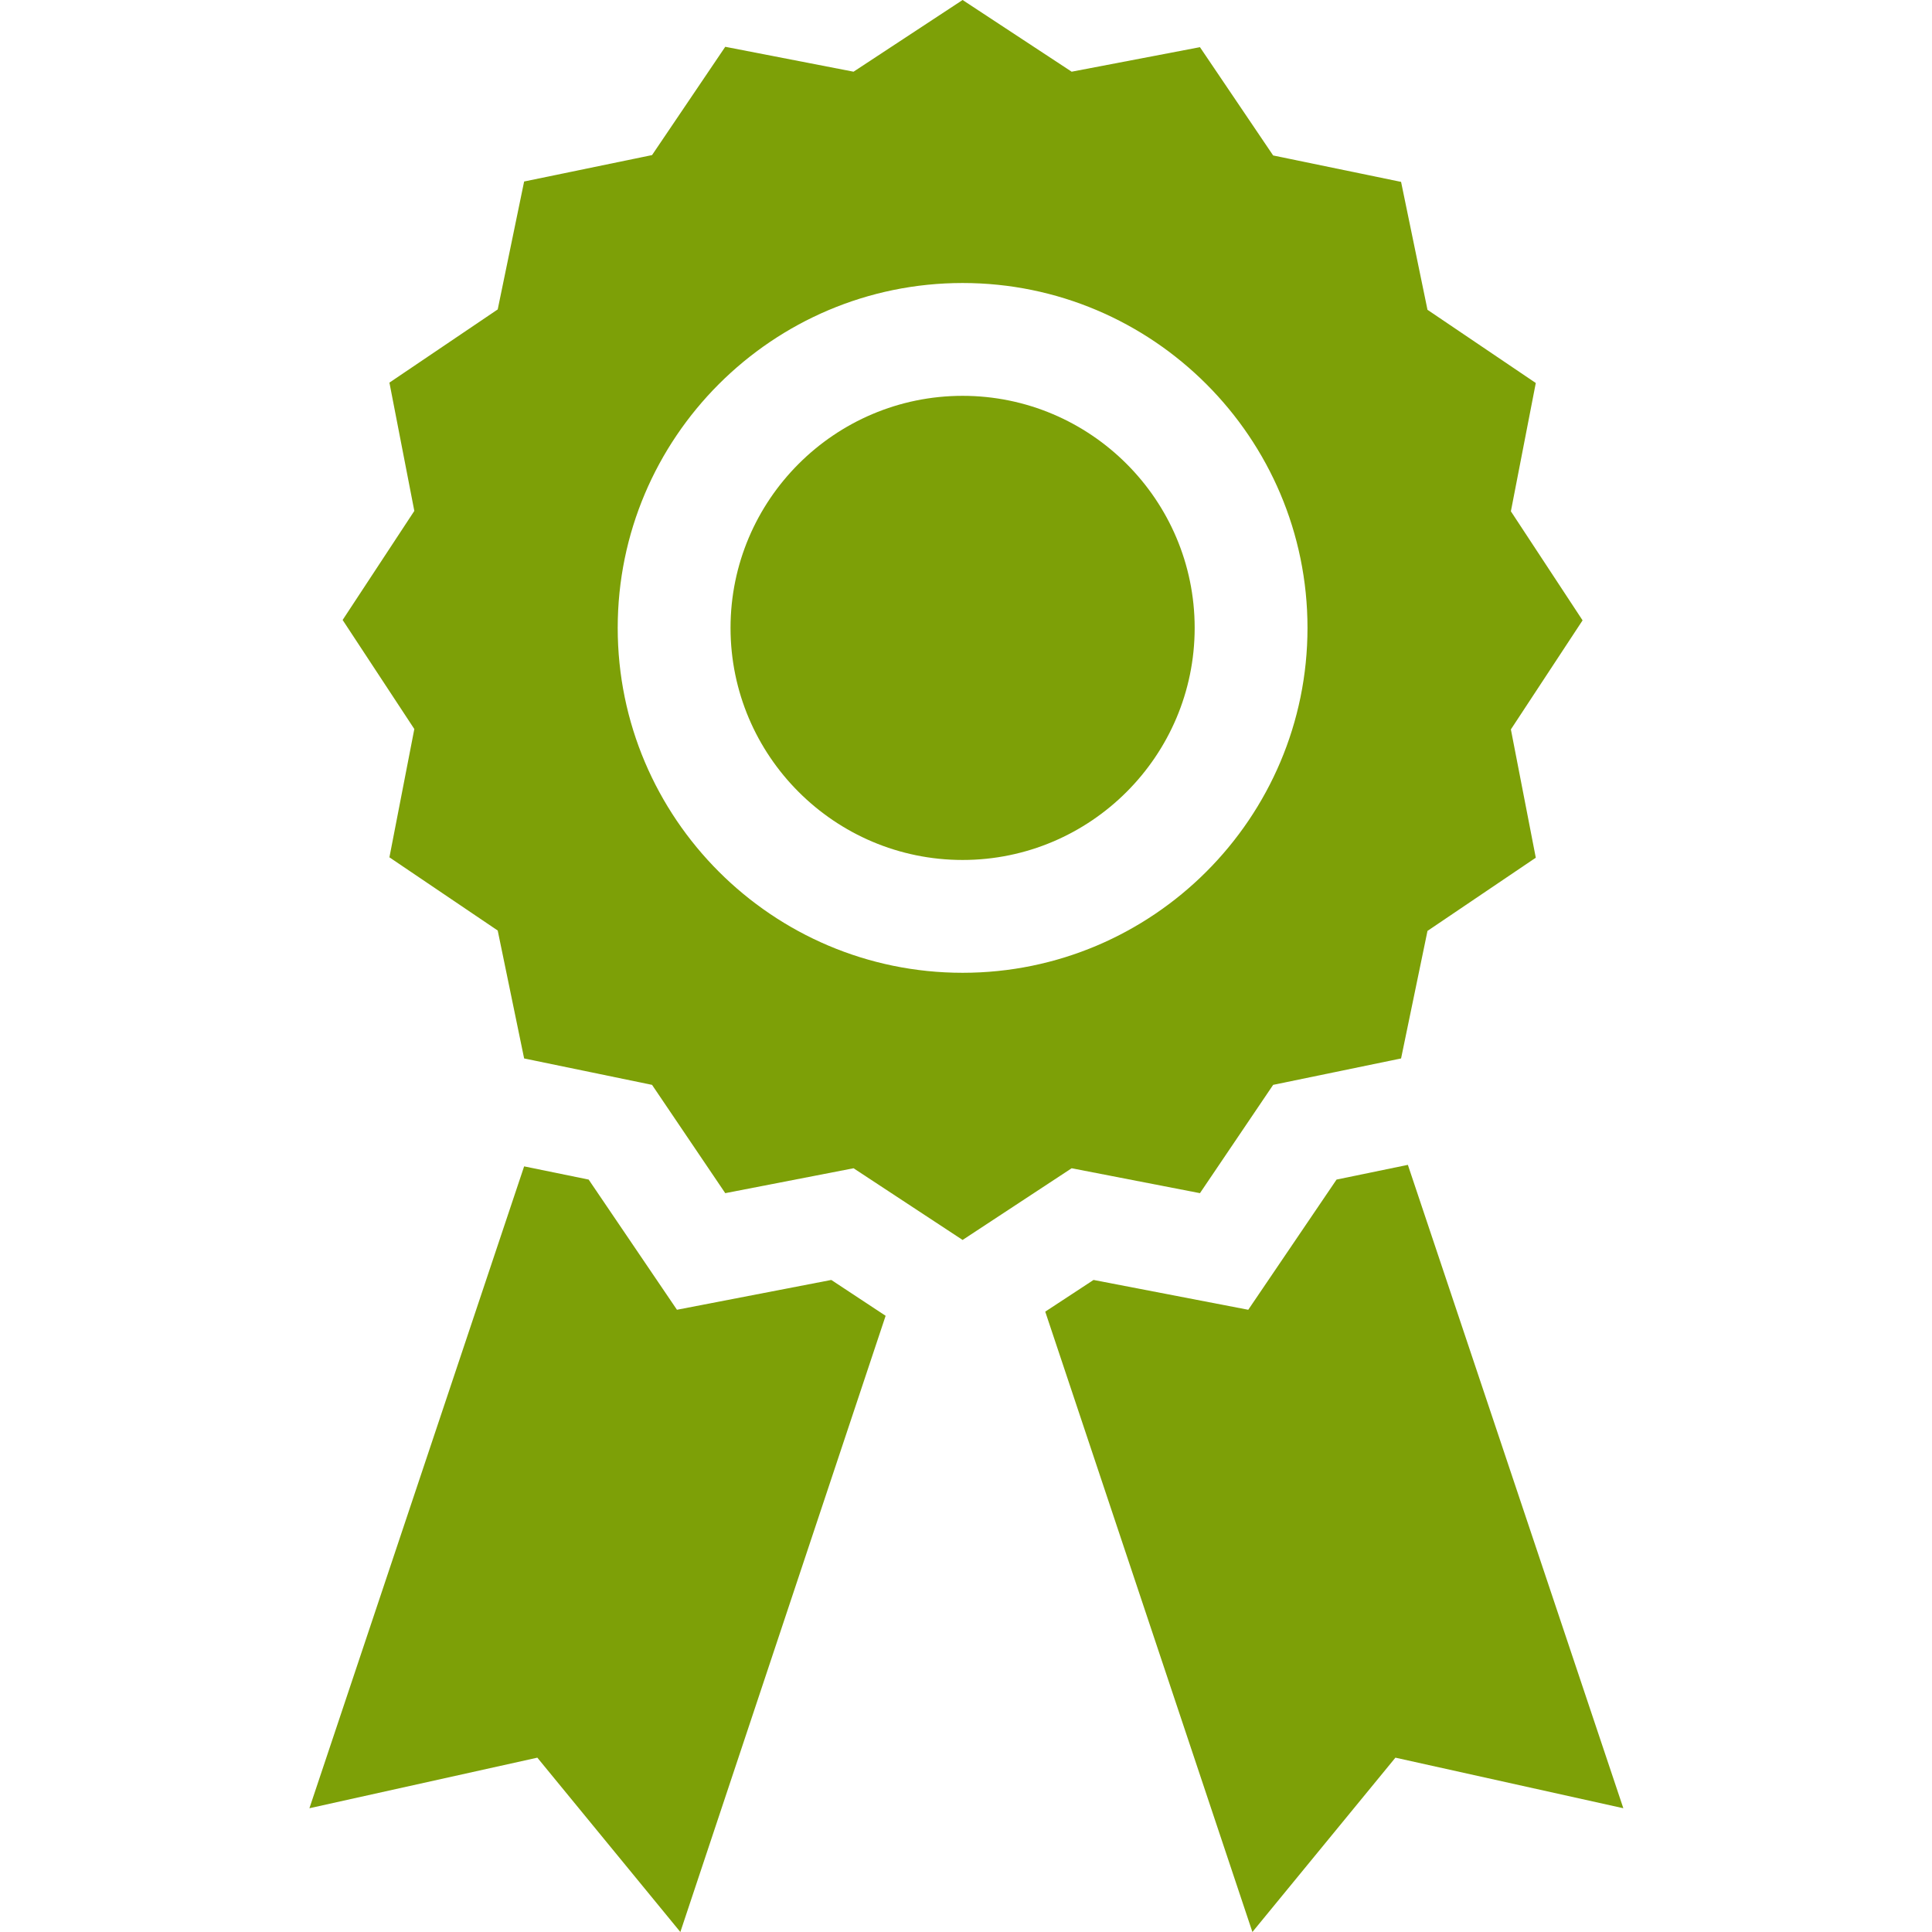
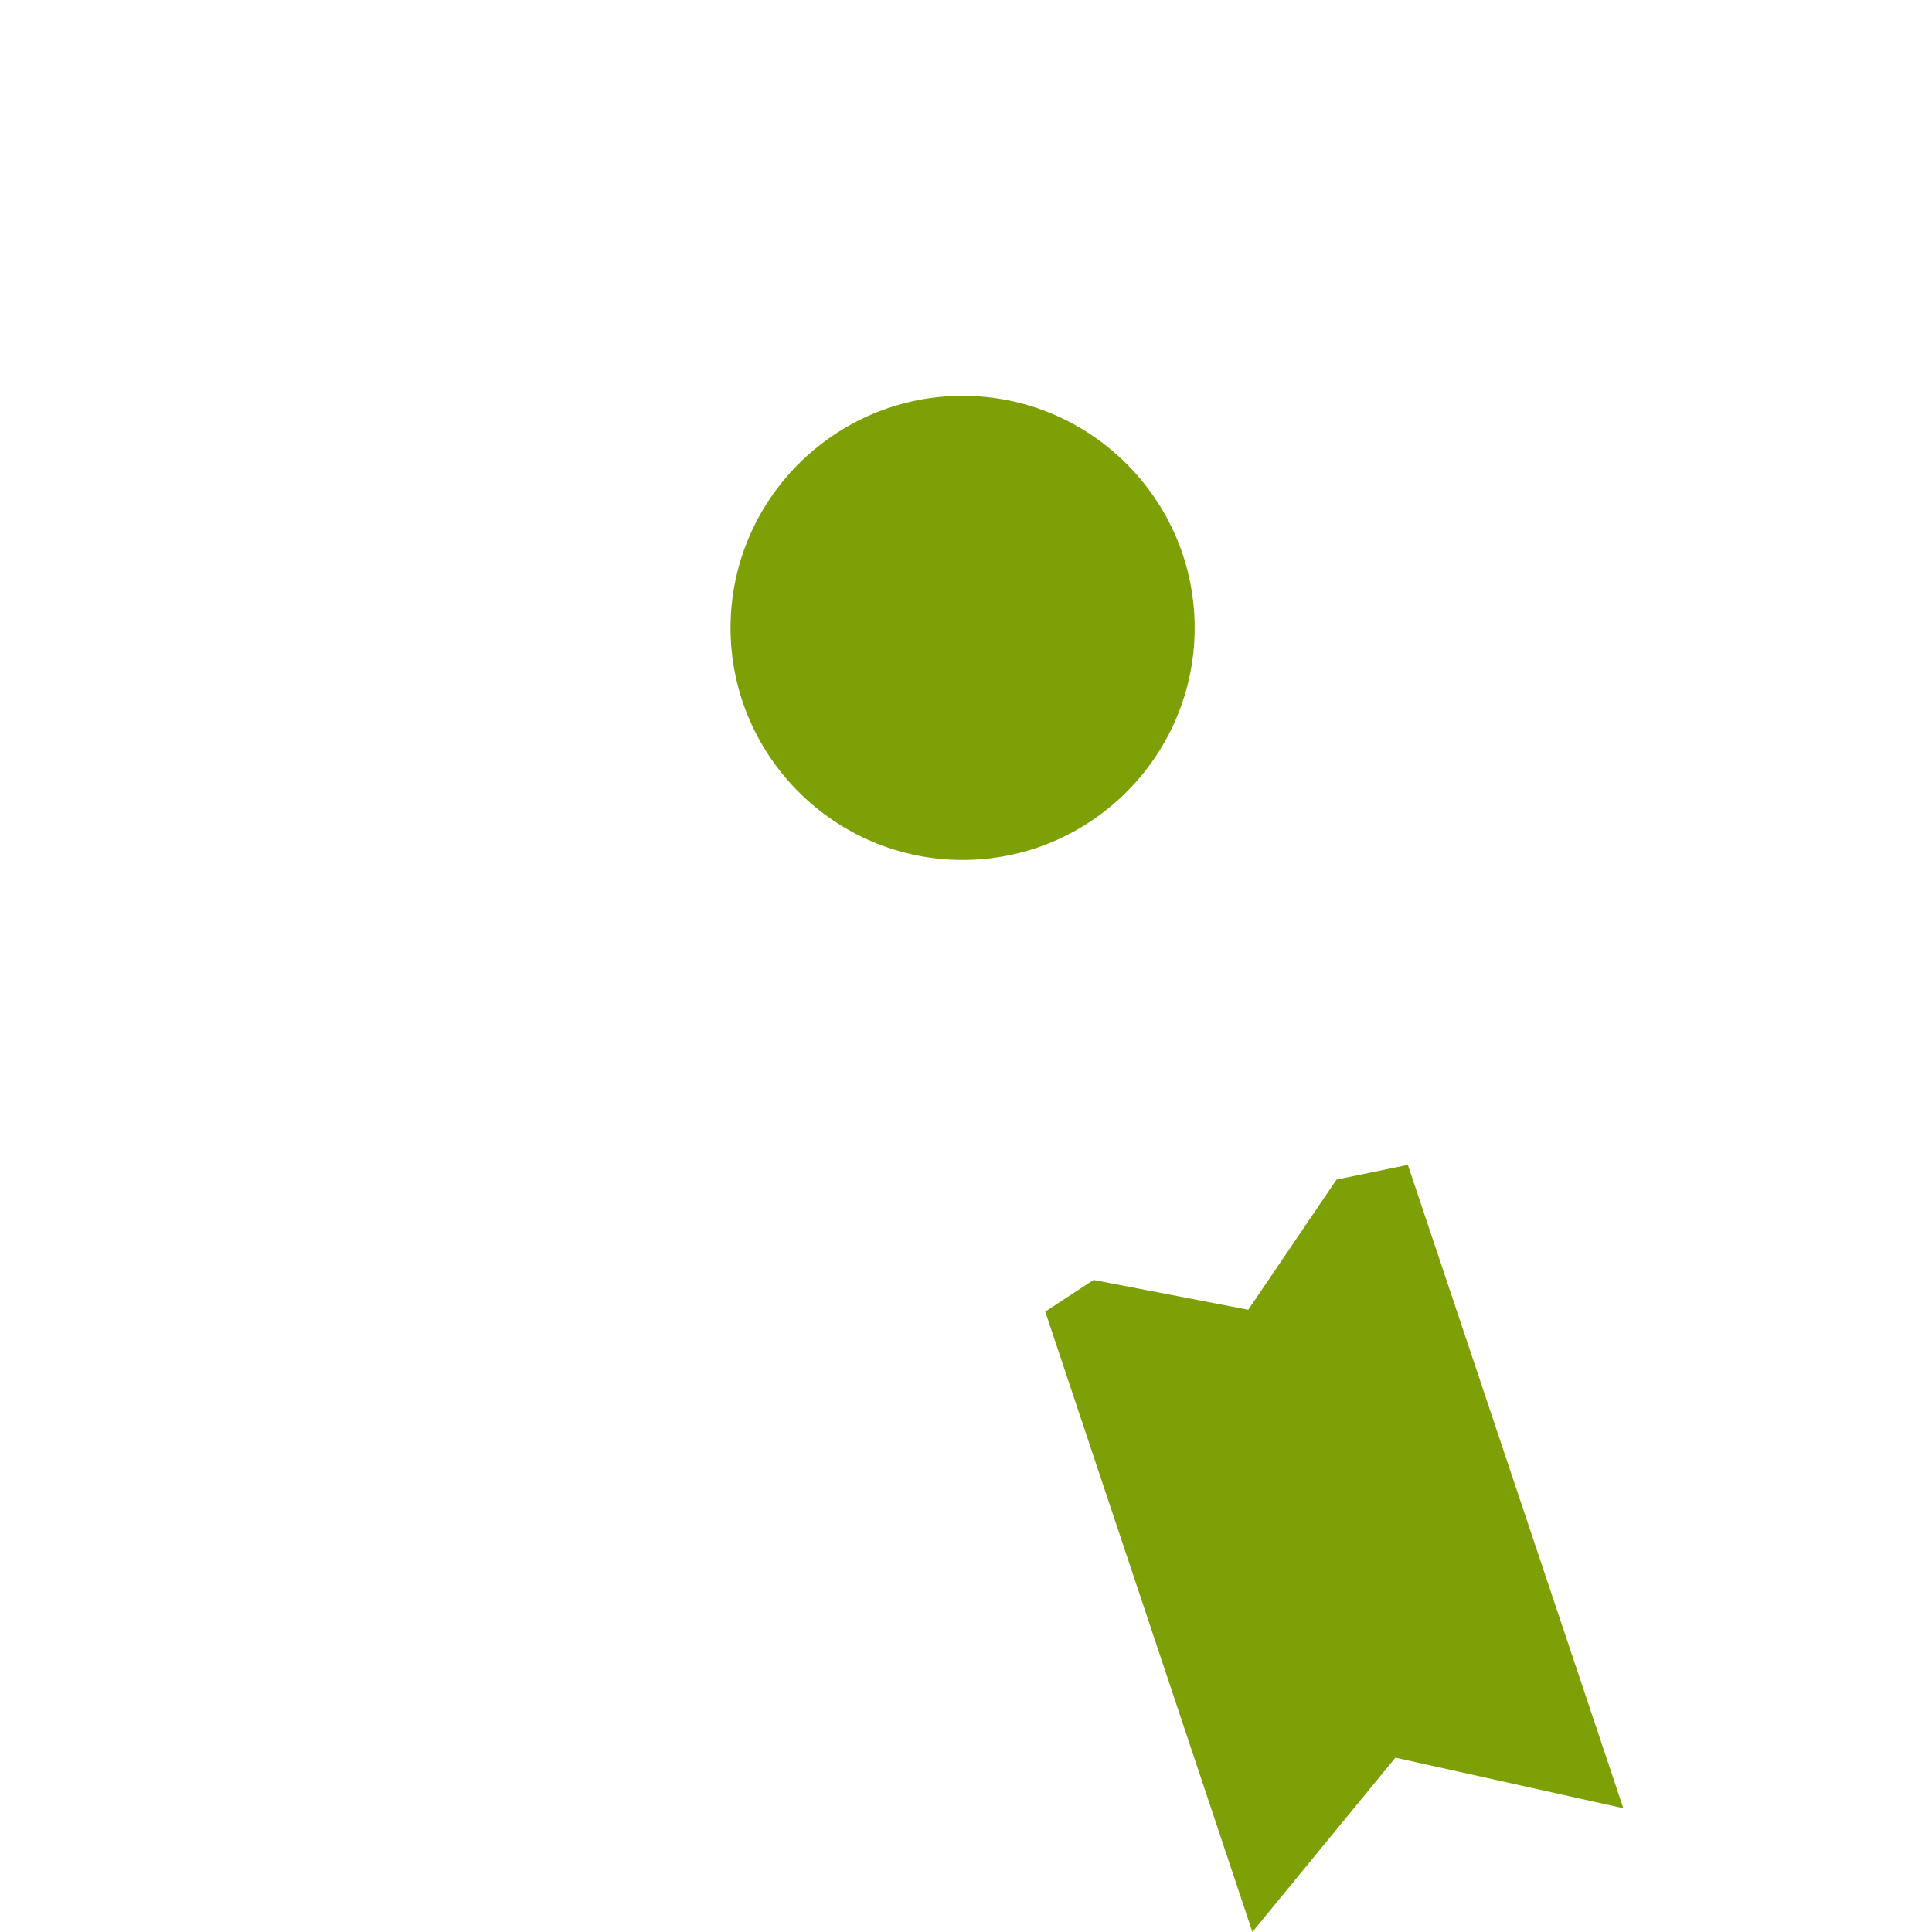
<svg xmlns="http://www.w3.org/2000/svg" version="1.1" id="Capa_1" x="0px" y="0px" viewBox="0 0 512 512" style="enable-background:new 0 0 512 512;" xml:space="preserve">
  <style type="text/css">
	.st0{fill:#7DA007;}
</style>
-   <path class="st0" d="M179.4,347.1L156,312.6l-17.1-3.5L82,479.2l60.4-13.4l37.9,46.2l54.4-163.3l-14.4-9.5L179.4,347.1z" />
  <path class="st0" d="M330.8,347.1l-41-7.9l-12.8,8.4L331.9,512l37.9-46.2l60.4,13.4l-57.1-170.5l-18.9,3.9L330.8,347.1z" />
  <path class="st0" d="M255.1,227.9c33.9,0,61.5-27.6,61.5-61.5s-27.6-61.5-61.5-61.5c-33.9,0-61.5,27.6-61.5,61.5  S221.2,227.9,255.1,227.9z" />
-   <path class="st0" d="M378.3,246.7l28.7-19.4l-6.6-34l19-28.9l-19-28.9l6.6-34l-28.7-19.4l-7-33.9l-33.9-7L318,12.5L284,19L255.1,0  l-28.9,19l-34-6.6l-19.4,28.7l-33.9,7l-7,33.9l-28.7,19.4l6.6,34l-19,28.9l19,28.9l-6.6,34l28.7,19.4l7,33.9l33.9,7l19.4,28.7  l34-6.6l28.9,19l28.9-19l34,6.6l19.4-28.7l33.9-7L378.3,246.7z M255.1,75c50.4,0,91.4,41,91.4,91.4s-41,91.4-91.4,91.4  c-50.4,0-91.4-41-91.4-91.4C163.7,116,204.7,75,255.1,75z" />
</svg>